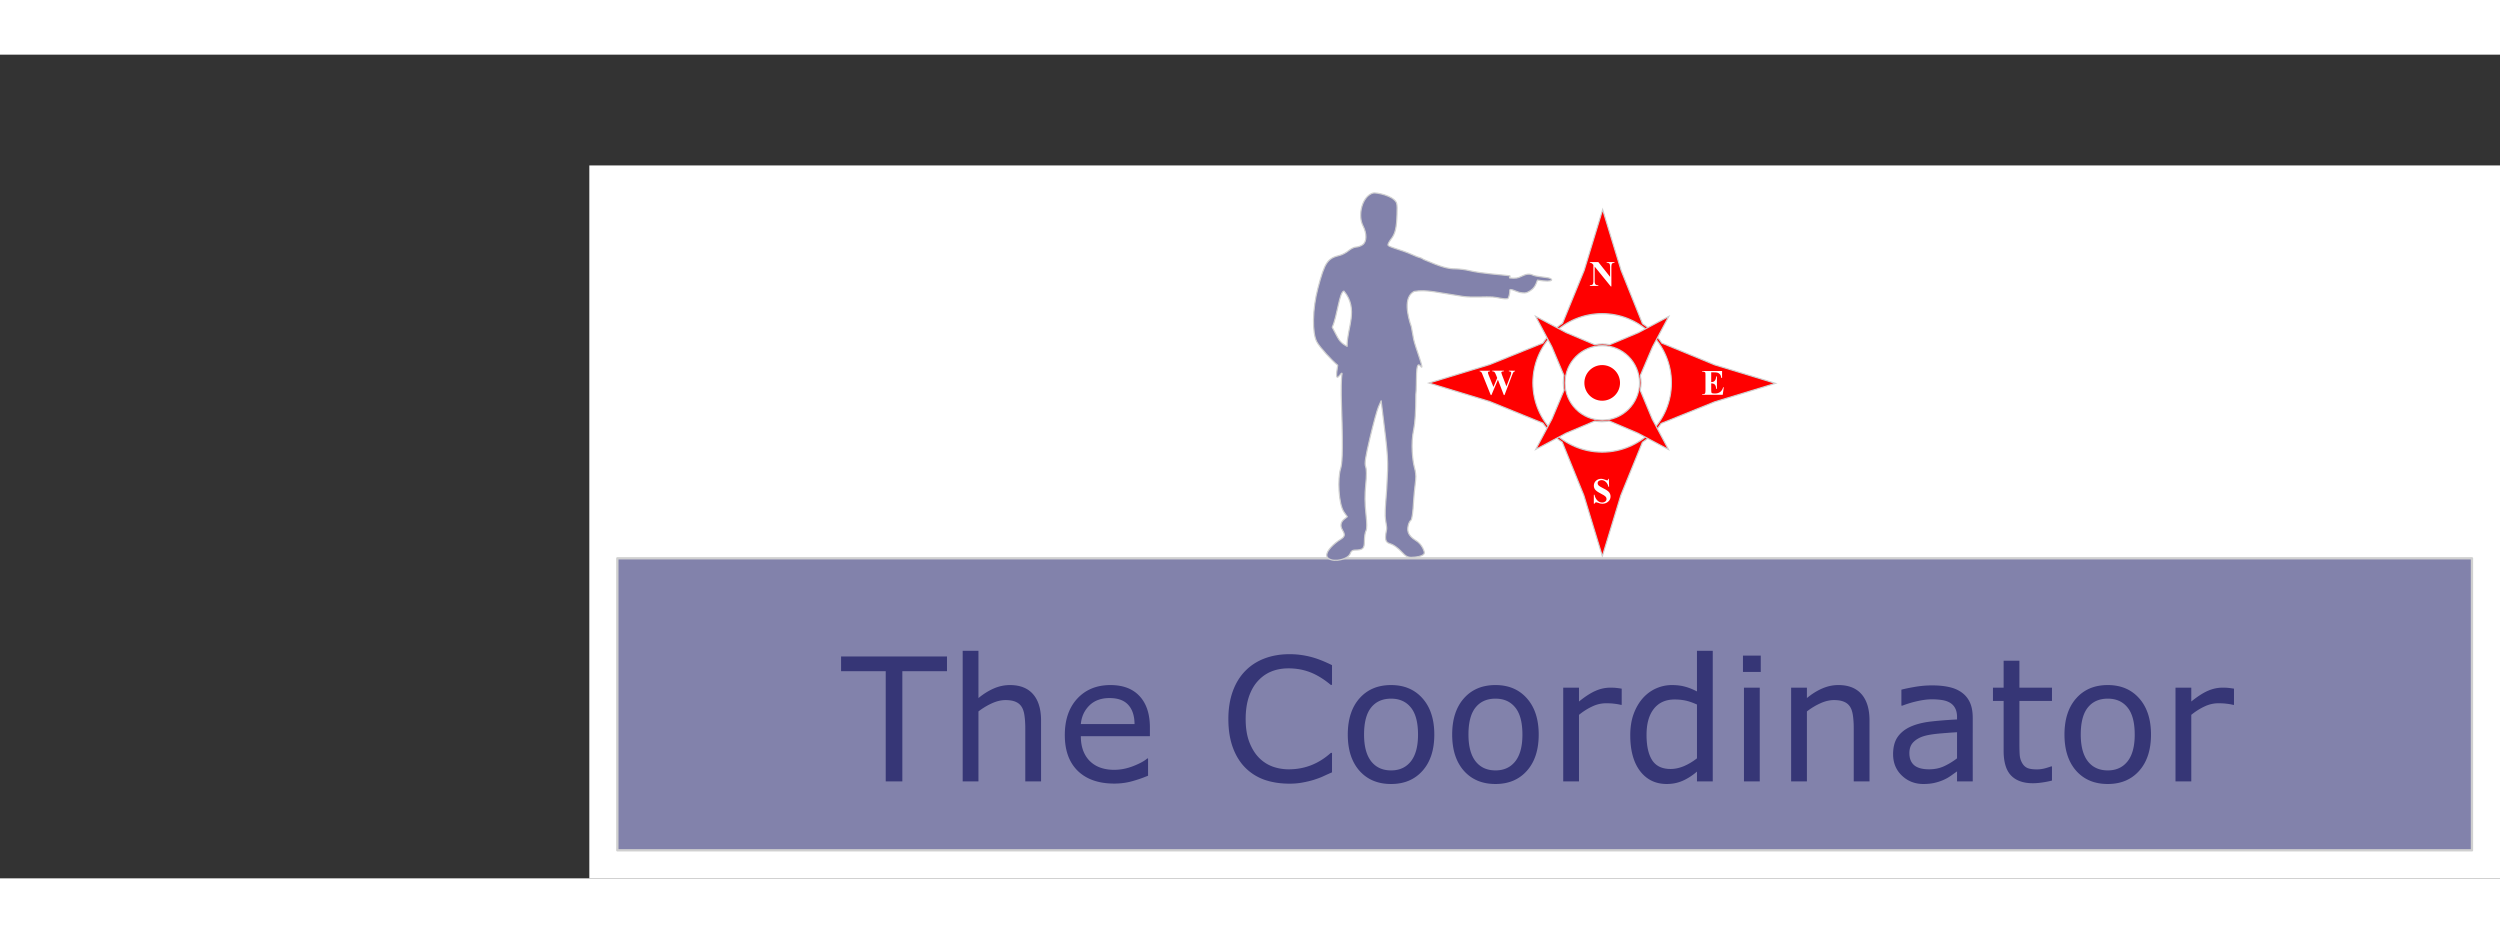
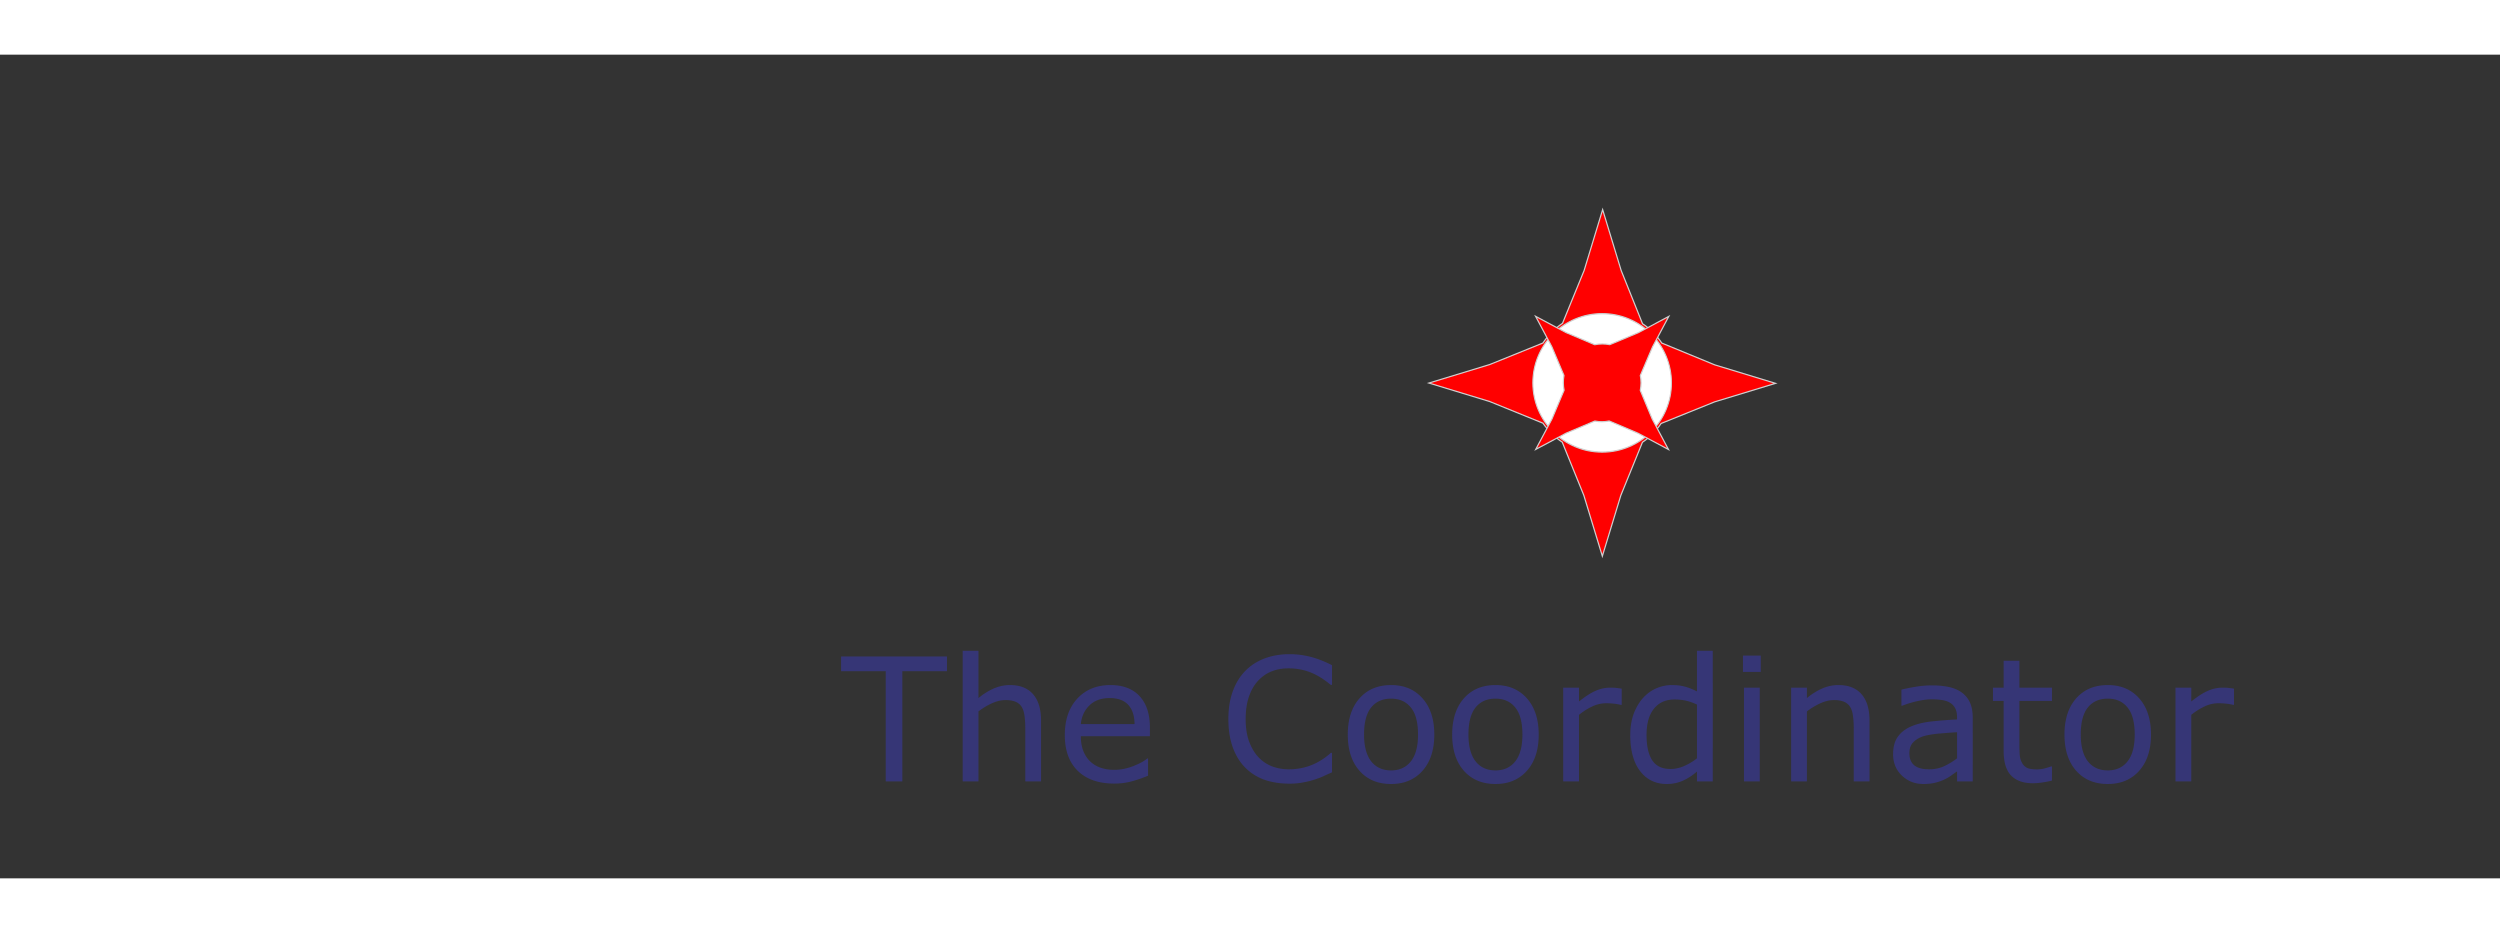
<svg xmlns="http://www.w3.org/2000/svg" height="933" viewBox="-3888.111 -730.855 16493.781 5434.241" width="2500">
  <rect x="-3888.111" y="-730.855" width="16493.781" height="5434.241" fill="#333333" stroke="none" />
-   <path d="m0 0h12605.67v4703.386h-12605.67z" fill="#fff" />
-   <path d="m184.882 2592.013h12235.812v1926.48h-12235.812z" fill="#8282ab" stroke="#d0d0d0" stroke-linecap="round" stroke-linejoin="round" stroke-width="15.462" />
+   <path d="m0 0h12605.67h-12605.67z" fill="#fff" />
  <path d="m2359.64 3336.9h-294.55v726.96h-109.625v-726.96h-294.549v-97.445h698.724zm620.657 726.96h-104.089v-352.13c0-28.421-1.661-54.997-4.983-79.728-3.322-25.098-9.412-44.661-18.27-58.688-9.229-15.502-22.517-26.944-39.864-34.327-17.349-7.75-39.865-11.627-67.547-11.627-28.422 0-58.135 7.014-89.14 21.04-31.006 14.026-60.719 31.928-89.14 53.705v461.755h-104.089v-861.5h104.089v311.712c32.481-26.944 66.07-47.984 100.767-63.118 34.696-15.133 70.315-22.7 106.857-22.7 66.808 0 117.745 20.117 152.811 60.35 35.065 40.233 52.598 98.183 52.598 173.85zm718.103-298.425h-455.666c0 38.019 5.72 71.239 17.164 99.66 11.442 28.052 27.129 51.122 47.06 69.208 19.194 17.717 41.895 31.005 68.102 39.864 26.575 8.858 55.735 13.288 87.478 13.288 42.078 0 84.341-8.305 126.79-24.915 42.816-16.98 73.267-33.589 91.354-49.83h5.537v113.501a858.88 858.88 0 0 1 -107.411 37.096c-36.542 9.966-74.93 14.949-115.162 14.949-102.613 0-182.71-27.684-240.29-83.05-57.581-55.735-86.372-134.725-86.372-236.968 0-101.136 27.499-181.417 82.496-240.844 55.366-59.426 128.08-89.14 218.144-89.14 83.418 0 147.643 24.362 192.675 73.084 45.4 48.723 68.1 117.93 68.1 207.624zm-101.321-79.727c-.37-54.628-14.211-96.89-41.525-126.79-26.945-29.896-68.101-44.845-123.467-44.846-55.736 0-100.214 16.426-133.433 49.276-32.85 32.851-51.491 73.638-55.92 122.36zm1302.771 318.357c-20.302 8.858-38.757 17.163-55.366 24.914-16.242 7.752-37.65 15.872-64.225 24.362-22.517 7.013-47.062 12.919-73.638 17.717-26.207 5.167-55.182 7.751-86.925 7.751-59.796 0-114.24-8.305-163.33-24.915-48.723-16.979-91.171-43.37-127.344-79.174-35.434-35.065-63.117-79.543-83.05-133.433-19.931-54.258-29.897-117.191-29.897-188.799 0-67.916 9.597-128.634 28.79-182.155 19.194-53.52 46.877-98.736 83.05-135.648 35.065-35.803 77.328-63.117 126.79-81.942 49.829-18.824 105.01-28.236 165.545-28.237 44.292 0 88.4 5.353 132.325 16.056 44.293 10.705 93.384 29.53 147.275 56.474v130.11h-8.305c-45.401-38.017-90.432-65.7-135.094-83.049-44.663-17.347-92.462-26.021-143.399-26.022-41.71 0-79.359 6.83-112.947 20.486-33.22 13.288-62.934 34.143-89.14 62.564-25.47 27.683-45.4 62.749-59.796 105.196-14.026 42.079-21.04 90.801-21.04 146.167 0 57.95 7.752 107.78 23.255 149.49 15.871 41.709 36.172 75.667 60.903 101.873 25.837 27.315 55.92 47.616 90.247 60.903 34.696 12.92 71.238 19.379 109.625 19.379 52.782 0 102.243-9.043 148.382-27.13 46.138-18.086 89.324-45.216 129.558-81.388h7.75zm674.916-249.149c0 100.767-25.838 180.31-77.513 238.629-51.675 58.32-120.883 87.479-207.624 87.479-87.479 0-157.056-29.16-208.731-87.479-51.306-58.32-76.96-137.862-76.96-238.63 0-100.766 25.654-180.309 76.96-238.628 51.675-58.688 121.252-88.032 208.731-88.033 86.74 0 155.949 29.345 207.624 88.033 51.675 58.32 77.513 137.862 77.513 238.629m-107.41 0c-.001-80.097-15.688-139.523-47.062-178.28-31.375-39.125-74.93-58.688-130.665-58.688-56.474 0-100.398 19.563-131.772 58.688-31.005 38.757-46.508 98.183-46.507 178.28 0 77.513 15.686 136.386 47.06 176.619 31.375 39.863 75.114 59.795 131.22 59.795 55.365 0 98.736-19.747 130.11-59.242 31.743-39.863 47.615-98.92 47.615-177.172m796.169 0c0 100.767-25.838 180.31-77.513 238.629-51.676 58.32-120.884 87.479-207.624 87.479-87.479 0-157.056-29.16-208.731-87.479-51.306-58.32-76.96-137.862-76.96-238.63 0-100.766 25.654-180.309 76.96-238.628 51.675-58.688 121.252-88.032 208.731-88.033 86.74 0 155.948 29.345 207.624 88.033 51.675 58.32 77.512 137.862 77.513 238.629m-107.41 0c-.001-80.097-15.688-139.523-47.062-178.28-31.375-39.125-74.93-58.688-130.665-58.688-56.474 0-100.398 19.563-131.772 58.688-31.005 38.757-46.508 98.183-46.508 178.28 0 77.513 15.687 136.386 47.062 176.619 31.374 39.863 75.113 59.795 131.218 59.795 55.366 0 98.736-19.747 130.111-59.242 31.743-39.863 47.615-98.92 47.615-177.172m654.985-195.997h-5.537c-15.503-3.69-30.636-6.275-45.4-7.751-14.396-1.845-31.56-2.768-51.491-2.769-32.113 0-63.118 7.198-93.016 21.593-29.898 14.027-58.688 32.298-86.371 54.813v439.055h-104.089v-618.442h104.089v91.354c41.34-33.219 77.697-56.657 109.072-70.315 31.743-14.026 64.04-21.039 96.89-21.04 18.087.001 31.19.555 39.31 1.662 8.12.739 20.301 2.4 36.543 4.983zm600.725 504.941h-104.089v-64.778c-29.898 25.837-61.088 45.954-93.569 60.349-32.482 14.395-67.732 21.593-105.75 21.593-73.822 0-132.51-28.422-176.065-85.264-43.186-56.843-64.779-135.648-64.779-236.415 0-52.413 7.383-99.105 22.147-140.077 15.133-40.97 35.434-75.851 60.903-104.642 25.1-28.052 54.259-49.46 87.479-64.225 33.589-14.764 68.285-22.146 104.089-22.147 32.481 0 61.271 3.507 86.371 10.52 25.1 6.644 51.49 17.164 79.174 31.559v-267.974h104.089zm-104.089-152.257v-354.899c-28.053-12.55-53.152-21.223-75.298-26.022-22.147-4.798-46.324-7.197-72.53-7.198-58.32 0-103.72 20.302-136.201 60.903-32.482 40.603-48.723 98.184-48.723 172.743 0 73.453 12.55 129.373 37.65 167.76 25.099 38.02 65.331 57.028 120.698 57.028 29.529 0 59.426-6.46 89.694-19.378 30.266-13.288 58.503-30.267 84.71-50.937m420.785-569.72h-117.377v-107.965h117.377zm-6.644 721.977h-104.089v-618.442h104.089zm724.192 0h-104.089v-352.13c0-28.421-1.661-54.997-4.983-79.728-3.322-25.098-9.412-44.661-18.27-58.688-9.229-15.502-22.517-26.944-39.864-34.327-17.349-7.75-39.865-11.627-67.547-11.627-28.422 0-58.135 7.014-89.14 21.04-31.006 14.026-60.719 31.928-89.14 53.705v461.755h-104.089v-618.442h104.089v68.654c32.481-26.944 66.07-47.984 100.767-63.118 34.696-15.133 70.315-22.7 106.857-22.7 66.808 0 117.745 20.117 152.811 60.35 35.065 40.233 52.598 98.183 52.598 173.85zm681.007 0h-103.535v-65.886c-9.229 6.275-21.778 15.134-37.65 26.576-15.503 11.074-30.636 19.932-45.4 26.576-17.348 8.49-37.28 15.503-59.796 21.04-22.516 5.905-48.907 8.858-79.174 8.858-55.735 0-102.981-18.456-141.738-55.366-38.756-36.911-58.134-83.973-58.134-141.185 0-46.876 9.966-84.71 29.898-113.5 20.3-29.16 49.091-52.045 86.371-68.655 37.649-16.61 82.865-27.868 135.648-33.774 52.782-5.905 109.44-10.334 169.975-13.288v-16.056c0-23.622-4.246-43.185-12.735-58.688-8.12-15.502-19.932-27.683-35.434-36.542-14.765-8.49-32.482-14.21-53.152-17.164-20.67-2.952-42.263-4.428-64.779-4.429-27.314 0-57.765 3.692-91.354 11.073-33.59 7.014-68.285 17.349-104.089 31.005h-5.537v-105.75c20.301-5.535 49.645-11.626 88.033-18.27 38.387-6.644 76.22-9.966 113.501-9.966 43.555 0 81.388 3.692 113.501 11.073 32.481 7.014 60.534 19.194 84.157 36.542 23.253 16.98 40.97 38.941 53.152 65.886 12.18 26.945 18.27 60.35 18.27 100.213zm-103.535-152.257v-172.19c-31.744 1.846-69.209 4.614-112.394 8.305-42.817 3.692-76.775 9.044-101.874 16.056-29.898 8.49-54.075 21.778-72.53 39.864-18.456 17.718-27.684 42.264-27.684 73.638 0 35.434 10.705 62.195 32.113 80.28 21.408 17.718 54.074 26.577 97.998 26.577 36.542 0 69.946-7.013 100.214-21.04 30.266-14.395 58.318-31.558 84.157-51.49m626.193 146.721c-19.563 5.167-40.971 9.412-64.225 12.734-22.885 3.322-43.37 4.983-61.456 4.983-63.118 0-111.102-16.98-143.953-50.937-32.85-33.958-49.276-88.402-49.276-163.331v-328.876h-70.315v-87.48h70.315v-177.725h104.089v177.726h214.821v87.479h-214.821v281.815c0 32.481.738 57.95 2.215 76.405 1.476 18.087 6.643 35.066 15.502 50.937 8.12 14.765 19.194 25.653 33.22 32.666 14.395 6.644 36.172 9.966 65.332 9.966 16.979 0 34.696-2.399 53.152-7.197 18.455-5.168 31.743-9.412 39.864-12.735h5.536zm653.324-303.408c0 100.767-25.838 180.31-77.513 238.629-51.676 58.32-120.884 87.479-207.624 87.479-87.48 0-157.056-29.16-208.731-87.479-51.307-58.32-76.96-137.862-76.96-238.63 0-100.766 25.653-180.309 76.96-238.628 51.675-58.688 121.252-88.032 208.73-88.033 86.741 0 155.95 29.345 207.625 88.033 51.675 58.32 77.512 137.862 77.513 238.629m-107.411 0c0-80.097-15.688-139.523-47.061-178.28-31.375-39.125-74.93-58.688-130.665-58.688-56.474 0-100.398 19.563-131.772 58.688-31.005 38.757-46.508 98.183-46.508 178.28 0 77.513 15.687 136.386 47.062 176.619 31.374 39.863 75.113 59.795 131.218 59.795 55.366 0 98.736-19.747 130.11-59.242 31.744-39.863 47.616-98.92 47.616-177.172m654.984-195.997h-5.537c-15.502-3.69-30.636-6.275-45.4-7.751-14.395-1.845-31.559-2.768-51.49-2.769-32.114 0-63.118 7.198-93.016 21.593-29.898 14.027-58.688 32.298-86.372 54.813v439.055h-104.088v-618.442h104.088v91.354c41.34-33.219 77.698-56.657 109.072-70.315 31.743-14.026 64.04-21.039 96.891-21.04 18.087.001 31.19.555 39.31 1.662 8.12.739 20.301 2.4 36.542 4.983z" fill="#363676" />
  <g stroke="#d0d0d0" stroke-width="8">
-     <path d="m5426.611 587.555c-68.72-31.304-157.596-49.486-157.596-63.133 0-6.83 9.03-23.892 20.072-37.928 27.838-35.391 36.92-72.9 39.611-163.668 2.19-73.868.908-79.333-23.469-100.306-14.182-12.197-49.762-27.553-79.055-34.109-21.764-4.87-35.504-7.324-46.18-7.13-12.1.221-20.24 3.863-31.61 11.313-54.052 35.417-76.994 141.226-44.44 205.076 26.687 52.346 25.789 106.175-2.106 125.713-11.865 8.31-31.176 15.131-42.924 15.131-11.749 0-34.016 10.638-49.465 23.638-15.45 13-40.883 26.694-56.54 30.46-83.436 20.064-100.861 46.043-146.15 217.68-36.047 136.614-39.014 294.438-6.654 354.258 19.309 35.69 95.587 118.873 137.347 153.887-27.556 157.39 29.758 25.546 28.763 57.224-5.636 24.35-7.106 110.843-3.564 211.111 11.944 338.205 2.277 387.271-7.075 417.45-17.568 56.69-15.25 228.75 24.845 285.057l20.213 28.382-21.111 17.097c-16.547 13.398-30.562 38.22-10.809 70.464 30.885 50.41-2.653 50.378-42.924 83.377-50.626 41.485-77.701 83.637-49.184 104.49 38.627 28.244 131.87 5.354 144.858-35.57 3.692-11.63 14.748-19.573 27.371-19.65 55.444-.344 64.878-9.048 64.878-59.88 0-26.421 4.57-56.59 10.162-67.04 7.108-13.28 6.978-47.951-.423-115.185-7.228-65.684-7.578-125.505-1.124-188.596 6.349-62.046 6.186-101.304-.473-119.537-7.958-21.776-2.217-59.821 28.971-192.162 21.388-90.754 46.634-182.486 56.09-203.84l17.182-38.826 7.214 58.253c40.531 327.411 40.375 324.619 29.674 519.412-3.348 60.957-11.594 127.877-10.022 182.533 1.112 38.618 13.146 71.1 8.759 91.042-18.064 82.122 2.471 84.519 32.48 94.943 16.615 5.773 46.065 27.83 65.468 49.017 28.403 31.015 41.635 38.342 67.938 37.561 48.167-1.426 80.77-12.571 83.602-28.577 1.374-7.775-13.309-56.462-55.108-81.723-60.446-36.529-56.867-71.38-51.908-97.049 3.134-16.216 11.038-32.7 17.575-36.607 7.758-4.637 14.283-50.109 18.752-131.019 3.764-68.163 15.95-139.541 14.514-159.513-2.608-36.254-4.948-41.718-10.471-63.108-10.257-39.719-24.357-152.009-3.706-245.894 8.939-40.637 14.013-122.334 14.233-229.556 9.02-70.187-7.117-238.1 31.618-187.343 31.411 41.16-35.272-125.428-46.398-178.825-4.732-22.703-12.96-75.267-15.034-82.5-25.116-72.018-54.017-195.963 18.697-232.55 81.594-14.08 151.778 7.527 322.569 32.977 56.111 8.43 157.358.706 194.765 3.752 40.668 3.31 69.892 16.005 100.374 10.726 9.332-9.824 14.517-44.9 13.196-53.566-2.848-18.685 47.794 9.685 64.382 12.56 31.208 5.405 41.147 4.905 56.097-2.825 36.578-18.186 48.78-39.159 62.178-78.282 119.7 19.32 103.054-10.53 67.43-15.688-31.426-4.552-83.968-10.304-95.335-16.076-25.085-12.737-46.329-8.647-78.446 6.9-25.475 12.333-35.748 13.788-76.731 10.87-7.196-.515 9.343-13.456-.969-14.78-58.032-7.45-184.964-14.668-262.951-33.422-27.317-6.57-67.772-11.944-89.901-11.944-55.425 0-97.828-12.25-212.867-61.495-29.647-19.837-15.958-3.852-79.15-33.452zm-448.063 241.226c100.425 120.67 18.44 246.42 20.93 364.752-54.335-28.598-55.838-47.903-98.162-126.26 33.745-73.209 46.919-233.917 77.232-238.492z" fill="#8282ab" stroke-linecap="round" stroke-linejoin="round" />
    <g>
      <path d="m6561.3 2176.733 122.043 401.199 122.043-401.2 142.54-350.42c48.883-32.792 90.824-75.129 122.998-123.925l353.499-142.691 401.199-122.043-401.199-122.043-348.69-143.573c-34.486-51.495-78.323-95.571-127.327-127.868l-141.02-351.505-122.043-401.198-122.043 401.198-142.616 348.636c-50.567 34.403-94.899 78.736-129.31 130.249l-351.02 142.061-401.198 122.043 401.199 122.043 350.963 142.686c34.582 49.512 77.66 92.122 127.483 125.465z" fill="#f00" />
      <path d="m-1048.951 496.418c0 677.804-635.568 1227.273-1419.58 1227.273s-1419.58-549.469-1419.58-1227.273 635.567-1227.273 1419.58-1227.273 1419.58 549.47 1419.58 1227.273z" fill="#fff" stroke-linecap="round" stroke-linejoin="round" stroke-width="23.109" transform="matrix(.322 0 0 .372 7476.959 1249.874)" />
    </g>
    <g>
      <path d="m6350.976 1672.515-107.068 200.994 200.74-107.263 189.127-79.884c31.34 6.174 63.676 6.015 94.742-.376l190.399 80.93 200.784 107.178-107.15-200.949-78.741-189.056c6.52-33.026 6.604-66.792.187-98.017l80.721-189.19 107.067-200.994-200.74 107.263-188.47 79.169c-32.604-6.202-66.624-6.194-99.59.38l-189.206-80.218-200.785-107.179 107.151 200.949 79.953 189.589c-5.721 32.3-5.535 65.212.794 97.154z" fill="#f00" />
-       <path d="m-1048.951 496.418c0 677.804-635.568 1227.273-1419.58 1227.273s-1419.58-549.469-1419.58-1227.273 635.567-1227.273 1419.58-1227.273 1419.58 549.47 1419.58 1227.273z" fill="#fff" stroke-linecap="round" stroke-linejoin="round" stroke-width="42.946" transform="matrix(.173 0 0 .2 7109.952 1335.243)" />
    </g>
  </g>
  <path d="m6799.967 1434.699c0 64.936-52.642 117.577-117.578 117.577s-117.578-52.641-117.578-117.577 52.642-117.578 117.578-117.578 117.578 52.641 117.578 117.578z" fill="#f00" />
-   <path d="m7401.644 1365.09v64.072h3.076c17.695 0 27.803-12.393 30.323-37.178h4.394v82.353h-4.394c-1.407-13.652-4.659-23.144-9.756-28.476-5.04-5.332-12.92-7.998-23.643-7.998v44.297c0 10.78 1.201 17.226 3.604 19.336 2.402 2.109 9.316 3.164 20.742 3.164 28.594 0 46.728-13.77 54.404-41.309h4.307l-7.12 50.01h-135.966v-4.307h5.273c6.914 0 11.455-1.523 13.623-4.57s3.252-9.053 3.252-18.018v-103.535c0-6.504-.175-10.986-.527-13.447s-1.934-4.6-4.746-6.416c-2.754-1.816-6.621-2.725-11.602-2.725h-5.273v-4.306h131.66v46.494h-4.394c-2.462-12.832-6.24-21.65-11.338-26.455-5.098-4.864-10.43-7.91-15.996-9.141-5.508-1.23-13.419-1.846-23.731-1.846zm-1294.264-10.855v4.306c-4.394.294-7.705 1.846-9.93 4.659-2.228 2.754-5.626 10.136-10.196 22.148l-49.307 129.815h-4.482l-39.024-101.426-42.89 101.426h-4.307l-58.975-146.163c-3.632-6.445-8.408-9.931-14.326-10.459v-4.306h68.203v4.306c-9.14.235-13.71 2.93-13.71 8.086 0 3.047 1.904 9.288 5.712 18.721l30.85 76.29 24.697-59.59-6.504-16.7c-4.453-11.484-8.174-18.808-11.162-21.973-2.93-3.222-7.852-4.833-14.766-4.834v-4.306h76.202v4.306c-11.133.176-16.7 2.96-16.7 8.35 0 1.934 1.729 7.383 5.186 16.348l28.652 74.53 25.664-67.411c3.926-10.313 5.889-17.432 5.89-21.358-.001-6.738-5.216-10.224-15.645-10.459v-4.306zm549.476-716.783 77.608 97.558v-67.588c0-10.722-1.875-17.666-5.625-20.83-3.692-3.222-9.375-4.834-17.051-4.834v-4.306h51.943v4.306c-8.32.762-13.857 2.784-16.611 6.065-2.695 3.281-4.043 9.814-4.043 19.6v130.956h-3.955l-106.348-130.957v99.932c0 15.41 6.797 23.115 20.39 23.115h3.692v4.307h-55.81v-4.307c8.496-.058 14.472-1.787 17.93-5.185 3.515-3.457 5.273-9.434 5.273-17.93v-111.006l-3.34-4.13c-5.45-6.739-12.07-10.225-19.863-10.46v-4.306zm69.698 1429.963 1.23 52.47h-4.746c-2.11-12.304-7.383-22.675-15.82-31.113-8.438-8.437-18.164-12.656-29.18-12.656-6.387 0-12.275 1.787-17.666 5.361-5.332 3.516-7.998 8.701-7.998 15.557 0 5.625 2.432 10.693 7.295 15.205 4.863 4.453 15.234 10.605 31.113 18.457 19.512 9.55 32.168 18.428 37.969 26.63 5.86 8.204 8.789 17.051 8.789 26.544 0 13.945-5.332 25.459-15.996 34.54-10.606 9.083-23.408 13.624-38.408 13.624-8.848 0-19.043-2.403-30.586-7.207-3.633-1.524-6.71-2.286-9.229-2.286-5.098 0-9.023 3.135-11.777 9.405h-4.307v-59.414h4.307c3.105 15.117 9.228 27.48 18.369 37.09 9.14 9.55 20.039 14.326 32.695 14.326 7.207 0 13.74-2.051 19.6-6.153 5.86-4.101 8.789-9.902 8.789-17.402 0-6.152-2.373-11.601-7.12-16.348-4.687-4.804-13.417-10.341-26.19-16.61-18.165-8.966-31.114-17.433-38.848-25.401-7.676-7.969-11.514-17.754-11.514-29.356 0-12.89 4.658-23.642 13.975-32.256 9.375-8.671 20.918-13.007 34.629-13.007 6.796 0 14.59 1.816 23.378 5.449 8.79 3.574 14.034 5.361 15.733 5.361 3.808 0 6.474-3.603 7.998-10.81z" fill="#fff" />
</svg>